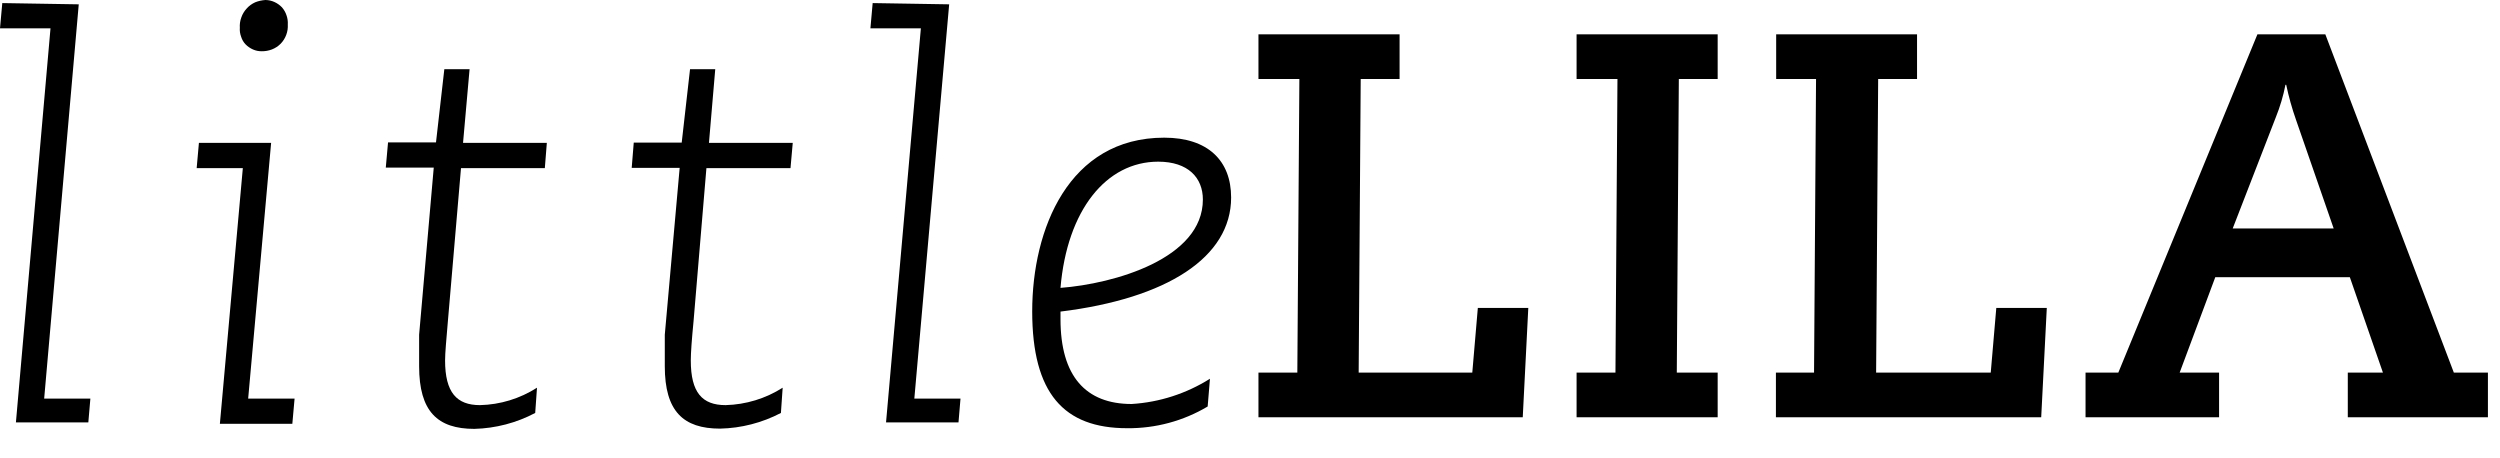
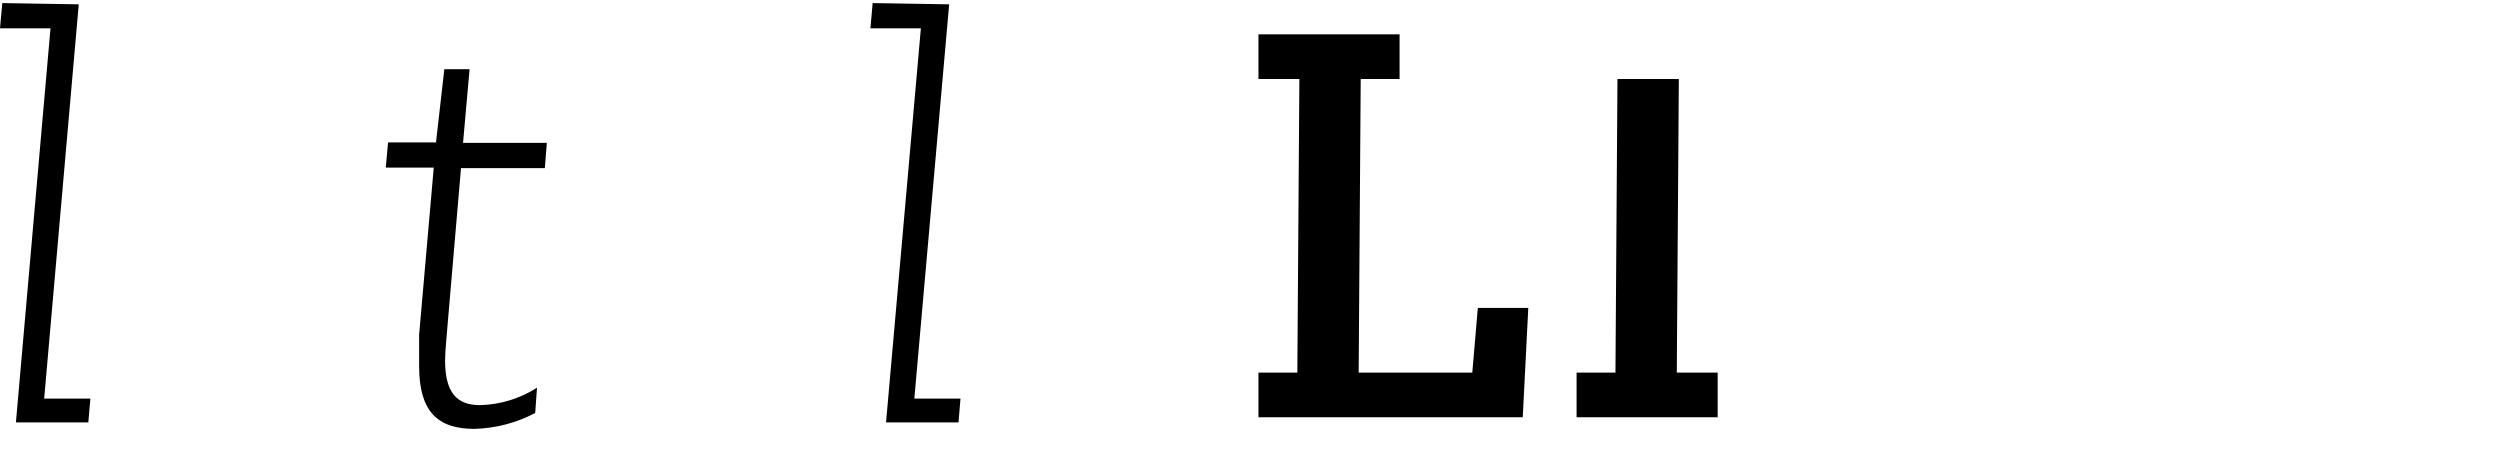
<svg xmlns="http://www.w3.org/2000/svg" width="60" height="11" viewBox="0 0 60 11" fill="none">
  <path d="M1.89 0.104L1.06 9.567H2.169L2.12 10.137H0.382L1.212 0.68H0L0.055 0.074L1.89 0.104Z" fill="black" />
-   <path d="M6.507 3.429L5.956 9.566H7.07L7.016 10.172H5.277L5.828 4.035H4.72L4.774 3.429H6.507ZM6.907 0.588C6.912 0.672 6.9 0.757 6.87 0.836C6.841 0.915 6.796 0.987 6.737 1.048C6.677 1.109 6.605 1.156 6.525 1.187C6.448 1.216 6.365 1.231 6.283 1.23C6.21 1.231 6.138 1.217 6.071 1.187C6.005 1.158 5.946 1.117 5.895 1.066C5.844 1.013 5.807 0.949 5.786 0.878C5.761 0.811 5.75 0.738 5.756 0.666C5.75 0.582 5.763 0.497 5.792 0.418C5.819 0.339 5.863 0.267 5.919 0.206C5.976 0.141 6.047 0.09 6.125 0.055C6.203 0.024 6.285 0.006 6.368 0C6.443 0 6.517 0.017 6.586 0.048C6.654 0.079 6.715 0.122 6.767 0.176C6.816 0.232 6.854 0.298 6.877 0.37C6.901 0.439 6.912 0.514 6.907 0.588Z" fill="black" />
  <path d="M10.664 1.66H11.27L11.113 3.429H13.124L13.076 4.035H11.064L10.749 7.712C10.713 8.142 10.682 8.469 10.682 8.651C10.682 9.42 10.961 9.723 11.519 9.723C12.005 9.712 12.478 9.567 12.888 9.305L12.845 9.911C12.395 10.149 11.895 10.28 11.385 10.293C10.501 10.293 10.059 9.875 10.059 8.79C10.059 8.609 10.059 8.36 10.059 8.033L10.41 4.022H9.259L9.313 3.417H10.464L10.664 1.66Z" fill="black" />
-   <path d="M16.561 1.66H17.166L17.015 3.429H19.026L18.972 4.035H16.954L16.645 7.712C16.603 8.142 16.579 8.469 16.579 8.651C16.579 9.42 16.851 9.723 17.415 9.723C17.901 9.71 18.374 9.566 18.784 9.305L18.742 9.911C18.29 10.147 17.791 10.276 17.282 10.287C16.397 10.287 15.955 9.869 15.955 8.79C15.955 8.603 15.955 8.354 15.955 8.033L16.312 4.029H15.161L15.21 3.423H16.361L16.561 1.66Z" fill="black" />
  <path d="M22.78 0.104L21.944 9.567H23.052L23.004 10.137H21.265L22.101 0.68H20.89L20.944 0.074L22.78 0.104Z" fill="black" />
-   <path d="M29.547 4.74C29.547 6.176 28.009 7.163 25.452 7.478V7.66C25.452 9.029 26.058 9.696 27.16 9.696C27.827 9.655 28.473 9.446 29.039 9.09L28.984 9.756C28.4 10.104 27.731 10.284 27.051 10.277C25.531 10.277 24.773 9.441 24.773 7.472C24.773 5.503 25.646 3.304 27.942 3.304C28.99 3.304 29.547 3.856 29.547 4.74ZM28.869 4.789C28.869 4.268 28.517 3.88 27.797 3.88C26.549 3.88 25.61 5.043 25.452 6.909C26.73 6.812 28.869 6.212 28.869 4.789Z" fill="black" />
  <path d="M33.59 0.824V1.896H32.657L32.608 8.942H35.335L35.468 7.391H36.679L36.546 10.014H30.203V8.942H31.136L31.185 1.896H30.203V0.824H33.59Z" fill="black" />
-   <path d="M41.224 0.824V1.896H40.292L40.243 8.942H41.224V10.014H37.838V8.942H38.771L38.819 1.896H37.838V0.824H41.224Z" fill="black" />
-   <path d="M46.009 0.824V1.896H45.076L45.027 8.942H47.778L47.911 7.391H49.123L48.989 10.014H42.622V8.942H43.537L43.585 1.896H42.628V0.824H46.009Z" fill="black" />
-   <path d="M55.808 0.824L58.892 8.942H59.71V10.014H56.347V8.942H57.19L56.396 6.652H53.167L52.312 8.942H53.258V10.014H50.053V8.942H50.84L54.178 0.824H55.808ZM54.851 2.035C54.799 2.301 54.722 2.56 54.621 2.811L53.585 5.483H56.008L55.105 2.878C55.008 2.603 54.929 2.321 54.869 2.035H54.851Z" fill="black" />
+   <path d="M41.224 0.824V1.896H40.292L40.243 8.942H41.224V10.014H37.838V8.942H38.771L38.819 1.896H37.838H41.224Z" fill="black" />
</svg>